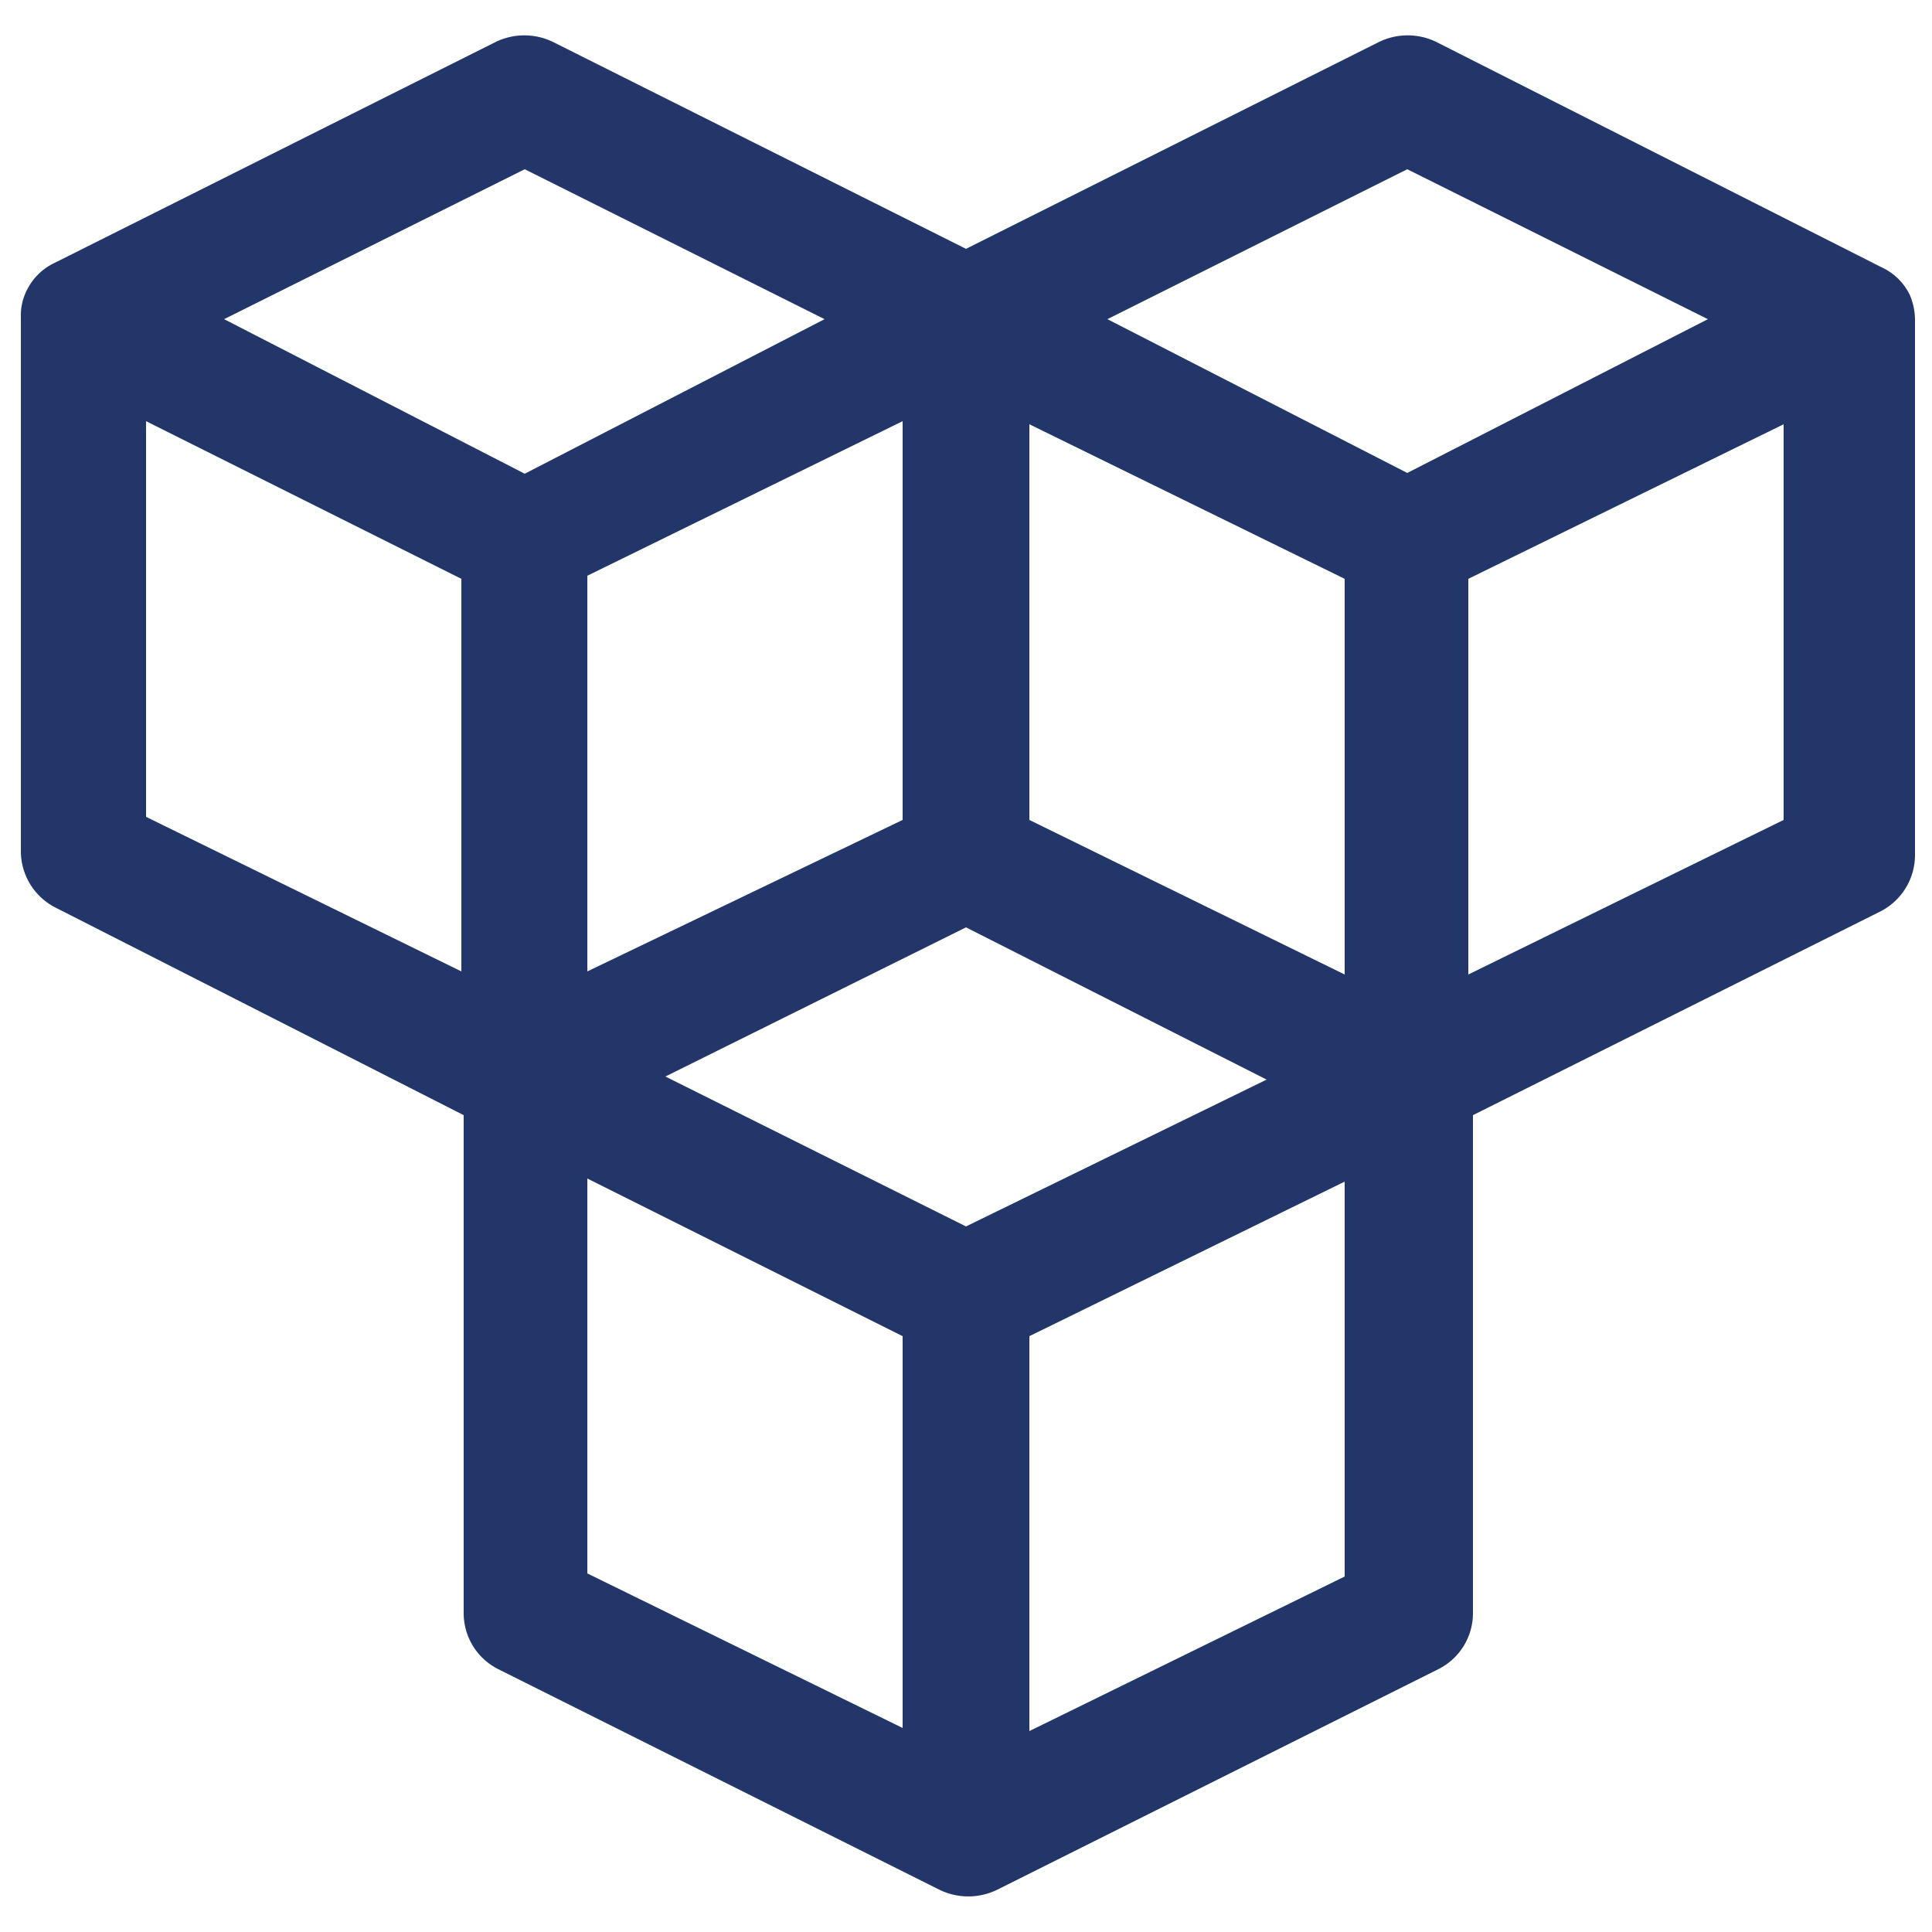
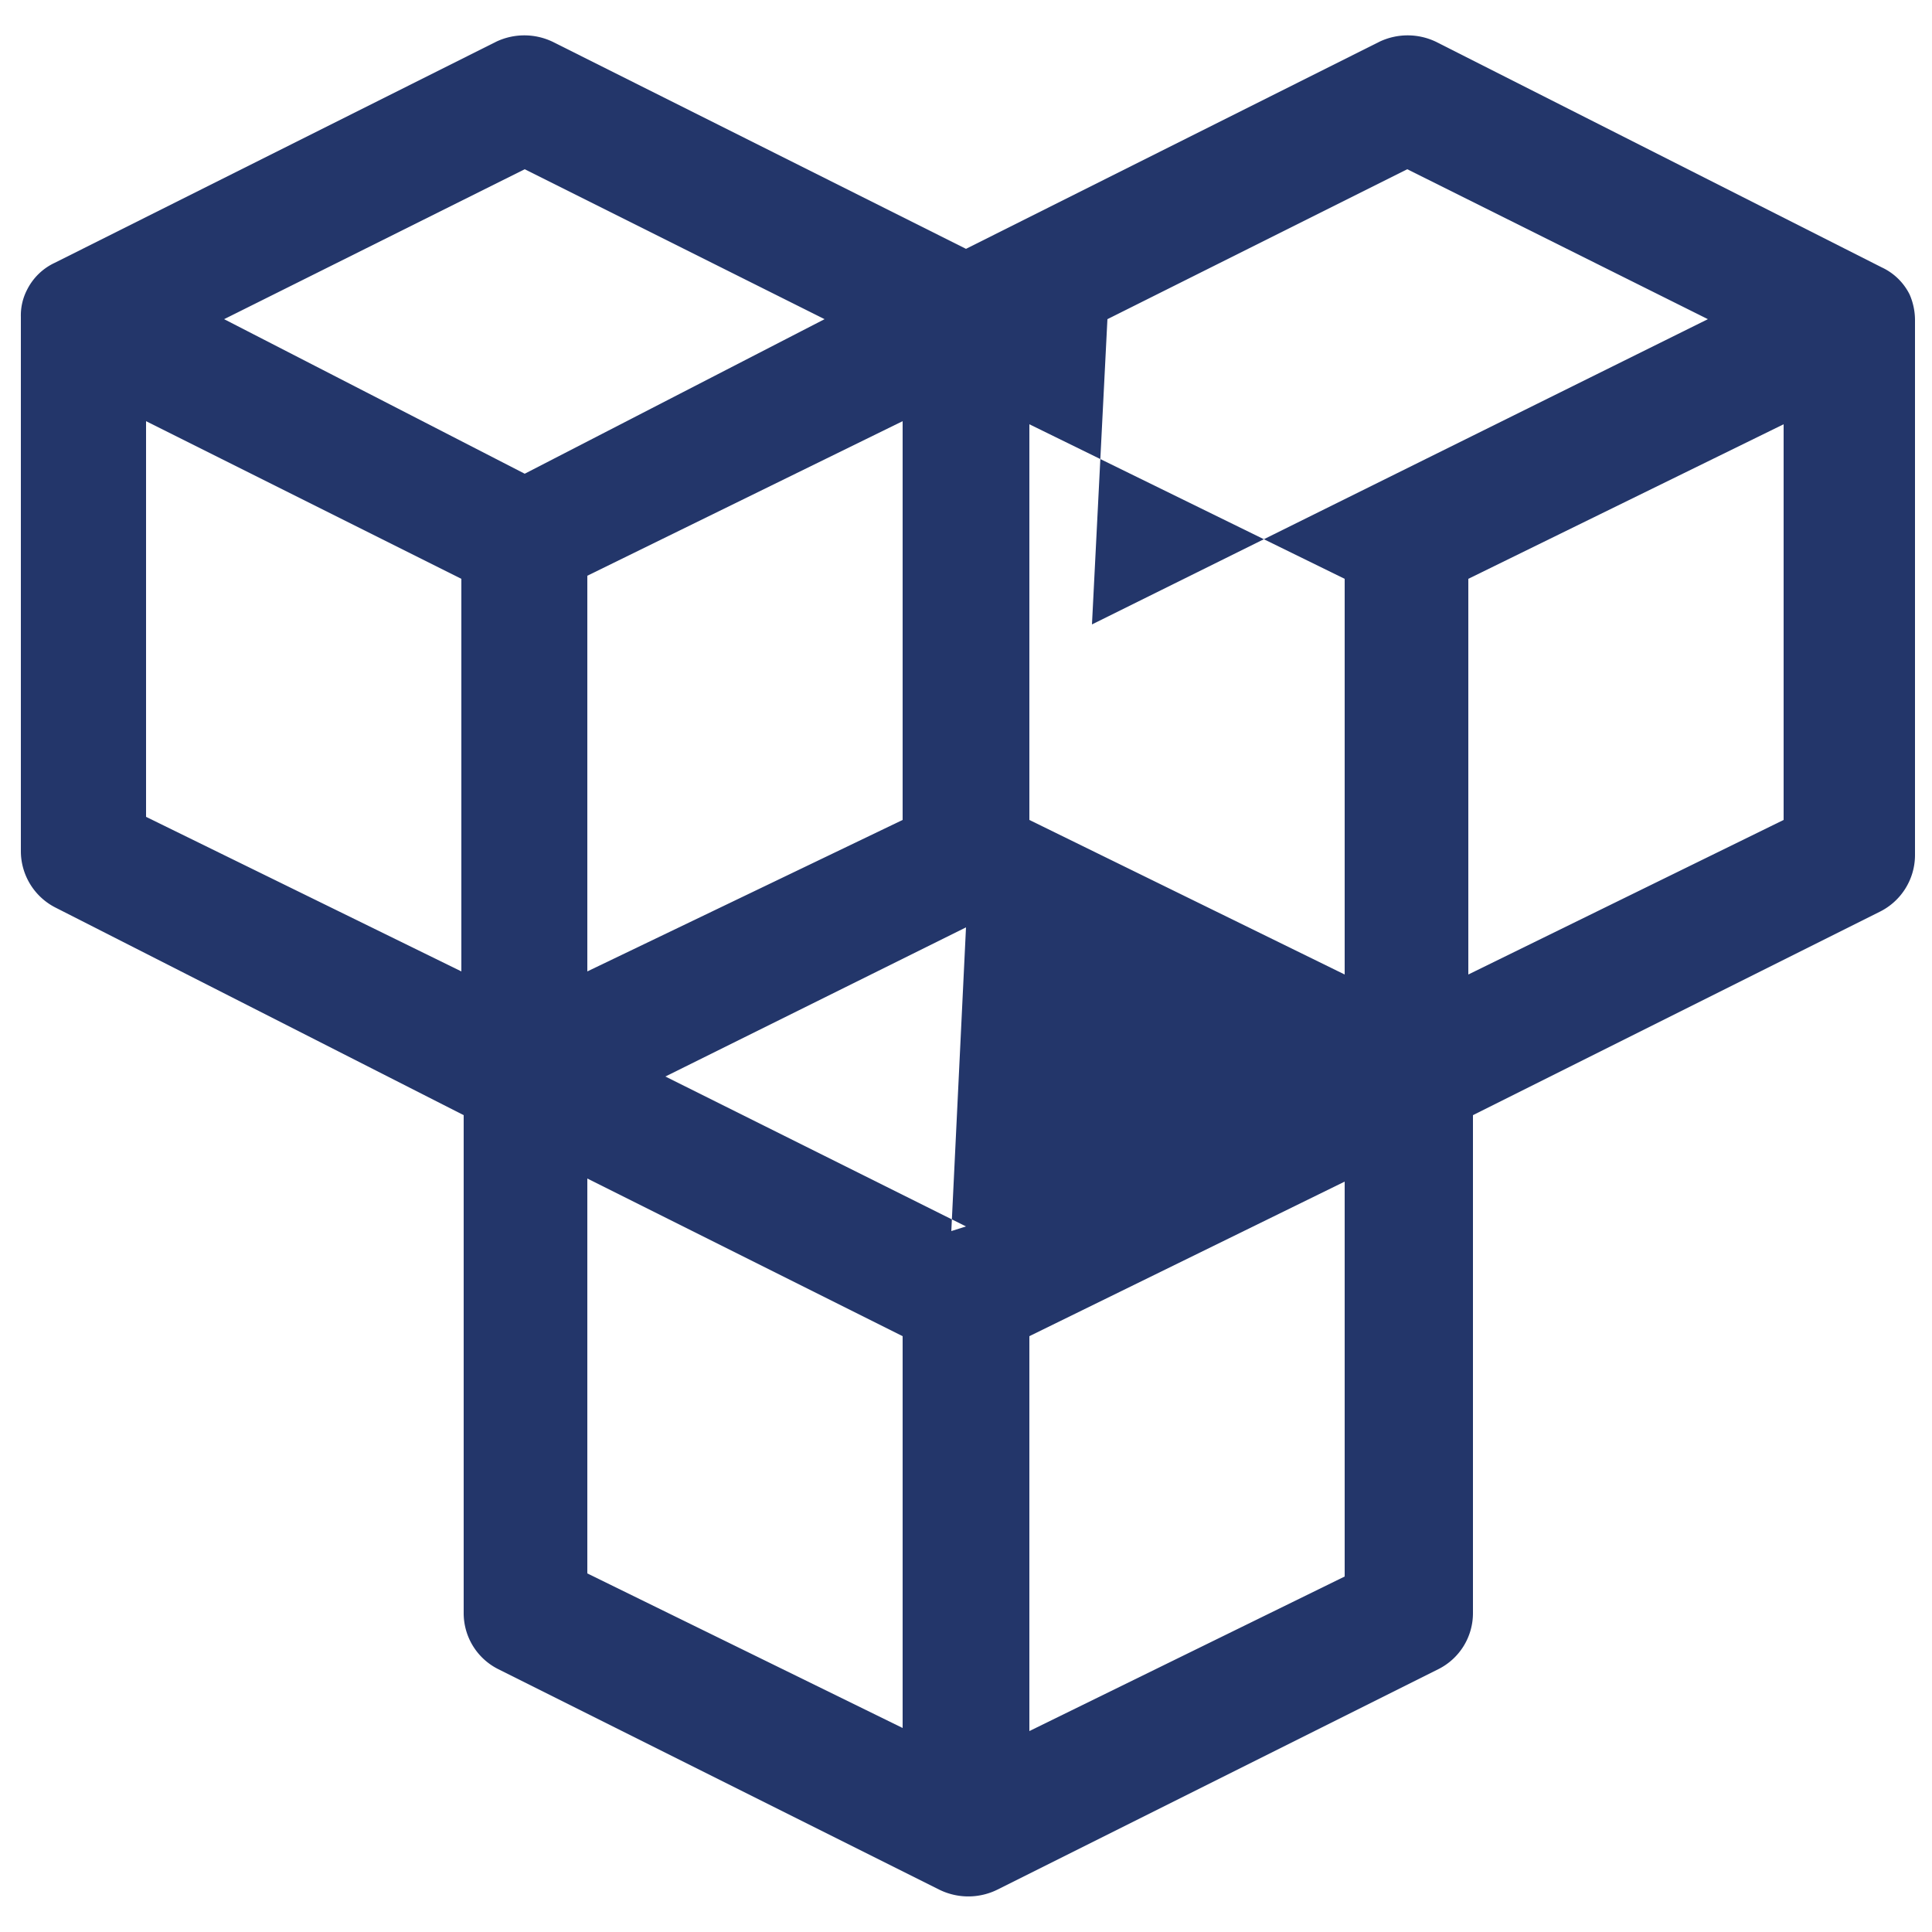
<svg xmlns="http://www.w3.org/2000/svg" id="Layer_1" data-name="Layer 1" viewBox="0 0 25 25">
  <defs>
    <style>.cls-1{fill:#23366a;fill-rule:evenodd;}</style>
  </defs>
-   <path class="cls-1" d="M7.15.54a.85.85,0,0,0-.73,0L.71,3.4a.76.76,0,0,0-.36.35s0,0,0,0a.72.72,0,0,0-.08.35v6.92a.82.82,0,0,0,.46.73L6,14.43v6.44a.81.81,0,0,0,.45.73l5.7,2.85a.85.85,0,0,0,.76,0l5.7-2.85a.81.81,0,0,0,.45-.73V14.43l5.26-2.63a.82.82,0,0,0,.46-.73V4.15a.83.83,0,0,0-.07-.34s0,0,0,0v0a.76.76,0,0,0-.36-.35L18.58.54a.85.85,0,0,0-.73,0L12.5,3.22ZM7.6,15.25v5.11l4.08,2V17.29Zm5.72,7.15V17.29l4.08-2v5.11Zm4.08-9.79V7.49l-4.08-2v5.12Zm-5.72-2V5.45l-4.08,2v5.12Zm4.71,3.36L12.5,12,8.61,13.93l3.89,1.94Zm1.82-7.85L14.33,4.13l3.88-1.94L22.1,4.13ZM19,7.49l4.08-2v5.12l-4.08,2ZM10.67,4.13,6.79,2.19,2.9,4.13l3.89,2ZM1.89,5.45v5.12l4.08,2V7.49Z" />
+   <path class="cls-1" d="M7.15.54a.85.85,0,0,0-.73,0L.71,3.4a.76.76,0,0,0-.36.35s0,0,0,0a.72.72,0,0,0-.08.35v6.92a.82.82,0,0,0,.46.73L6,14.43v6.44a.81.81,0,0,0,.45.73l5.7,2.85a.85.85,0,0,0,.76,0l5.7-2.85a.81.81,0,0,0,.45-.73V14.43l5.26-2.63a.82.82,0,0,0,.46-.73V4.15a.83.83,0,0,0-.07-.34s0,0,0,0v0a.76.76,0,0,0-.36-.35L18.58.54a.85.85,0,0,0-.73,0L12.5,3.22ZM7.6,15.25v5.11l4.08,2V17.29Zm5.72,7.15V17.29l4.08-2v5.11Zm4.08-9.79V7.49l-4.08-2v5.12Zm-5.72-2V5.45l-4.08,2v5.12m4.71,3.36L12.5,12,8.61,13.93l3.89,1.94Zm1.82-7.85L14.33,4.13l3.88-1.94L22.1,4.13ZM19,7.49l4.08-2v5.12l-4.08,2ZM10.67,4.13,6.79,2.19,2.9,4.13l3.89,2ZM1.89,5.45v5.12l4.08,2V7.49Z" />
</svg>